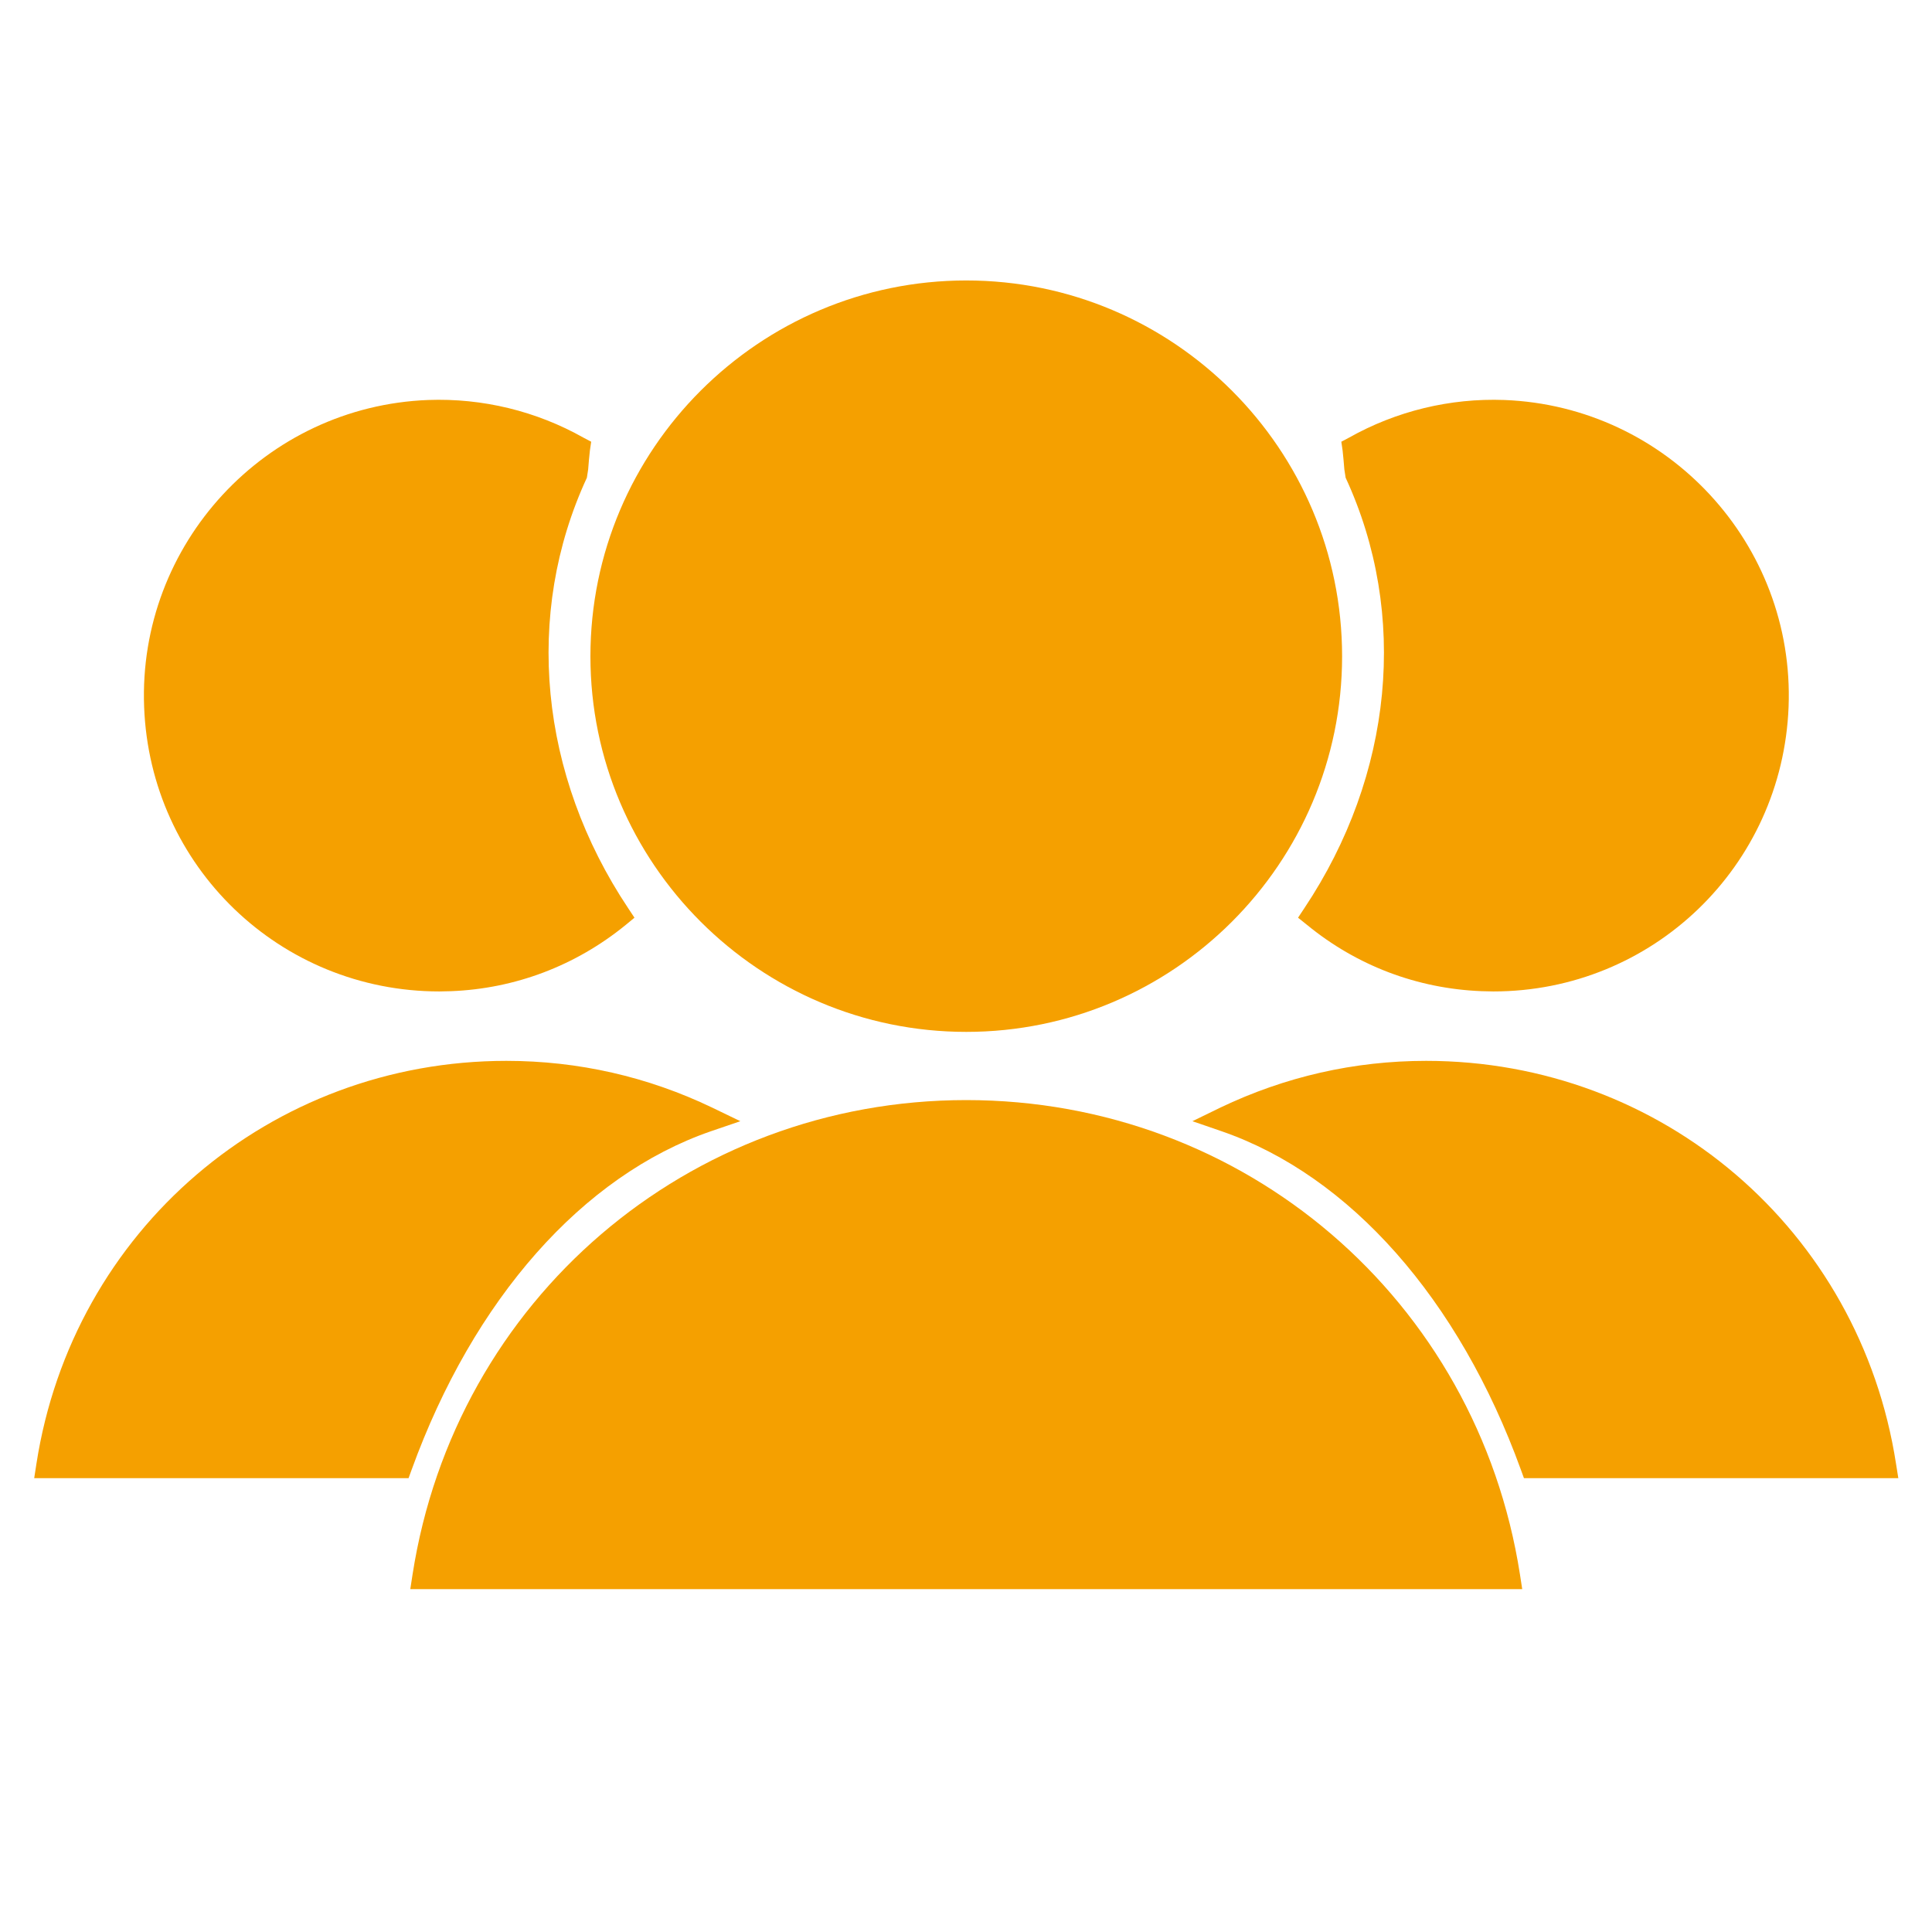
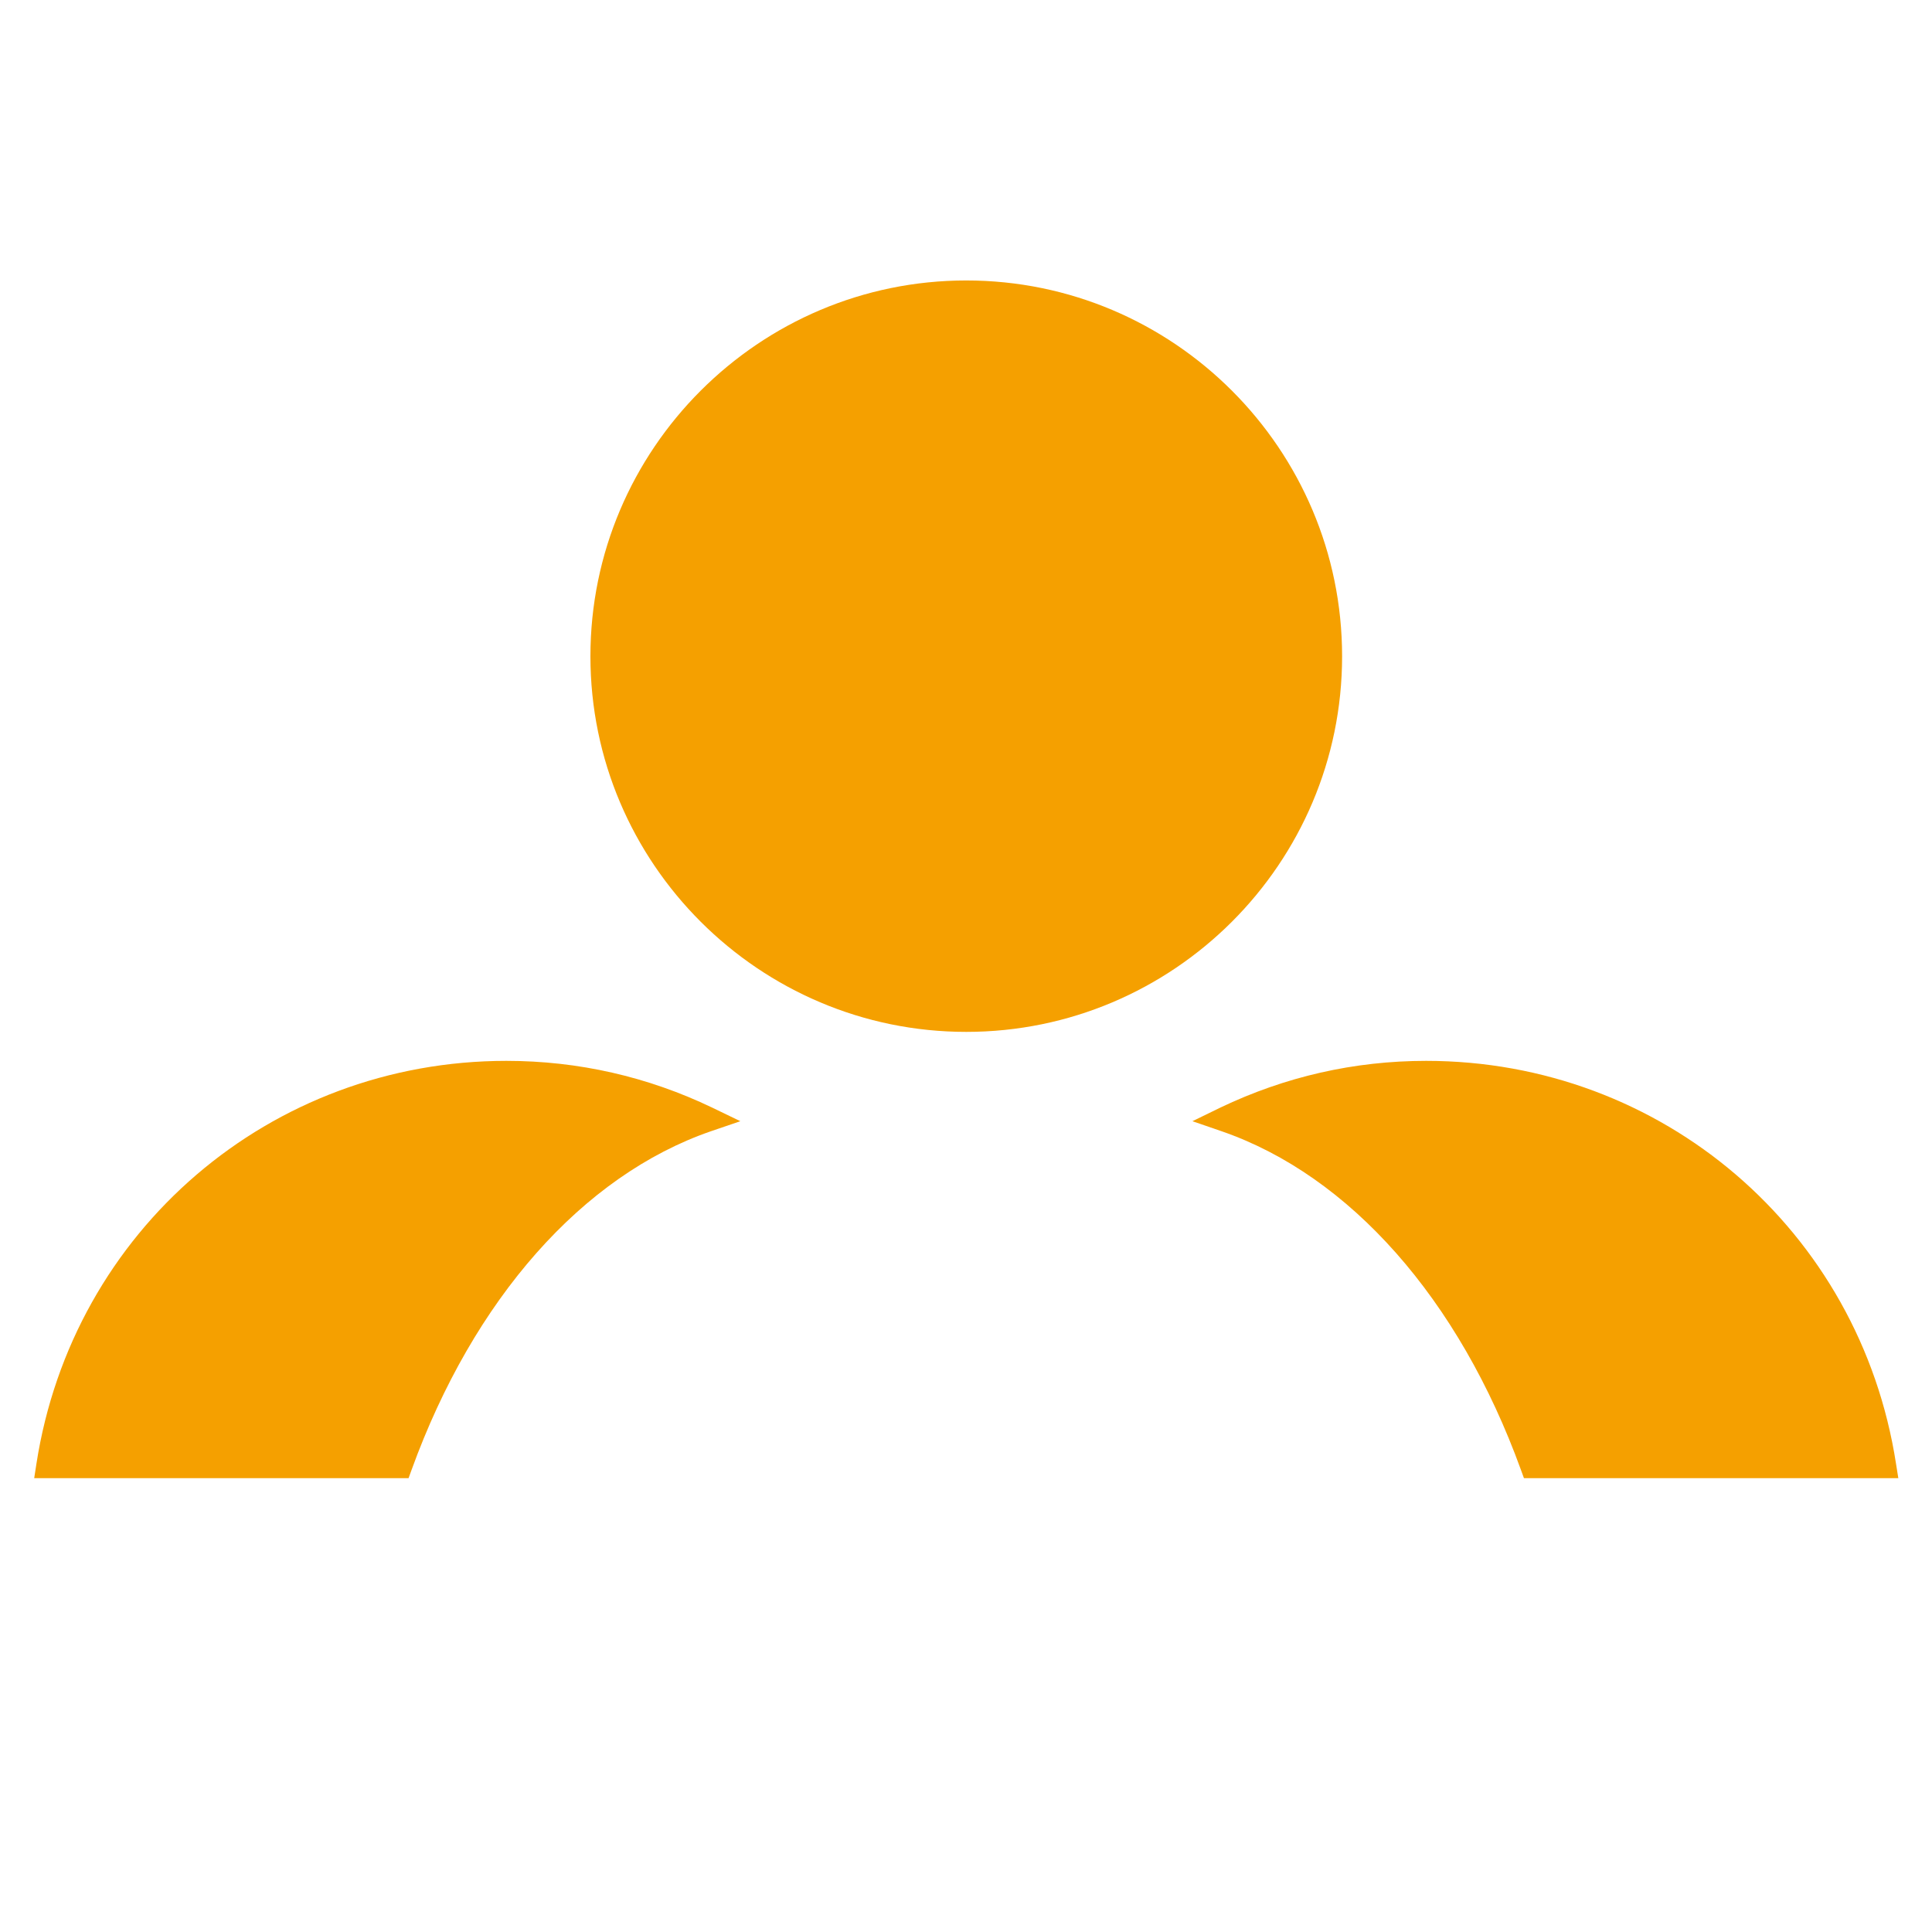
<svg xmlns="http://www.w3.org/2000/svg" width="30" zoomAndPan="magnify" viewBox="0 0 30 30" height="30" preserveAspectRatio="xMidYMid meet" version="1.0">
  <defs>
    <clipPath id="clip-0">
      <path d="M 9 4.355 L 21 4.355 L 21 17 L 9 17 Z M 9 4.355 " clip-rule="nonzero" />
    </clipPath>
    <clipPath id="clip-1">
      <path d="M 6 17 L 24 17 L 24 24.676 L 6 24.676 Z M 6 17 " clip-rule="nonzero" />
    </clipPath>
    <clipPath id="clip-2">
      <path d="M 18 16 L 29.516 16 L 29.516 23 L 18 23 Z M 18 16 " clip-rule="nonzero" />
    </clipPath>
    <clipPath id="clip-3">
      <path d="M 0.484 16 L 12 16 L 12 23 L 0.484 23 Z M 0.484 16 " clip-rule="nonzero" />
    </clipPath>
  </defs>
  <g clip-path="url(#clip-0)">
    <path fill="rgb(96.078%, 62.749%, 0%)" d="M 15.004 4.355 C 11.789 4.355 9.168 6.973 9.168 10.191 C 9.168 13.406 11.789 16.023 15.004 16.023 C 18.223 16.023 20.84 13.406 20.84 10.191 C 20.84 6.973 18.223 4.355 15.004 4.355 " fill-opacity="1" fill-rule="nonzero" />
  </g>
  <g clip-path="url(#clip-1)">
-     <path fill="rgb(96.078%, 62.749%, 0%)" d="M 6.406 24.449 L 6.371 24.676 L 23.637 24.676 L 23.602 24.449 C 22.938 20.18 19.324 17.082 15.004 17.082 C 10.688 17.082 7.07 20.18 6.406 24.449 " fill-opacity="1" fill-rule="nonzero" />
-   </g>
-   <path fill="rgb(96.078%, 62.749%, 0%)" d="M 20.156 14.25 L 20.297 14.363 C 21.07 14.996 22.008 15.352 23.008 15.391 C 23.066 15.391 23.129 15.395 23.188 15.395 C 25.66 15.395 27.676 13.453 27.773 10.977 C 27.871 8.449 25.891 6.309 23.359 6.211 C 22.516 6.18 21.68 6.383 20.945 6.797 L 20.828 6.859 L 20.848 6.996 C 20.859 7.094 20.867 7.191 20.875 7.289 L 20.895 7.418 C 21.875 9.535 21.633 12.035 20.254 14.102 L 20.156 14.25 " fill-opacity="1" fill-rule="nonzero" />
+     </g>
  <g clip-path="url(#clip-2)">
    <path fill="rgb(96.078%, 62.749%, 0%)" d="M 22.145 16.473 C 21.027 16.473 19.953 16.719 18.949 17.199 L 18.516 17.41 L 18.969 17.566 C 20.961 18.254 22.656 20.172 23.617 22.824 L 23.664 22.953 L 29.477 22.953 L 29.441 22.727 C 28.879 19.102 25.809 16.473 22.145 16.473 " fill-opacity="1" fill-rule="nonzero" />
  </g>
-   <path fill="rgb(96.078%, 62.749%, 0%)" d="M 6.648 6.211 C 4.117 6.309 2.141 8.449 2.238 10.977 C 2.332 13.453 4.348 15.395 6.824 15.395 C 6.883 15.395 6.941 15.391 7.004 15.391 C 8 15.352 8.938 14.996 9.715 14.363 L 9.852 14.25 L 9.754 14.102 C 8.375 12.035 8.133 9.535 9.113 7.418 L 9.133 7.289 C 9.141 7.191 9.148 7.094 9.16 6.996 L 9.18 6.859 L 9.062 6.797 C 8.328 6.383 7.492 6.18 6.648 6.211 " fill-opacity="1" fill-rule="nonzero" />
  <g clip-path="url(#clip-3)">
    <path fill="rgb(96.078%, 62.749%, 0%)" d="M 0.531 22.953 L 6.344 22.953 L 6.391 22.824 C 7.352 20.172 9.047 18.254 11.039 17.566 L 11.496 17.41 L 11.059 17.199 C 10.059 16.719 8.98 16.473 7.863 16.473 C 4.199 16.473 1.129 19.102 0.566 22.727 L 0.531 22.953 " fill-opacity="1" fill-rule="nonzero" />
  </g>
</svg>